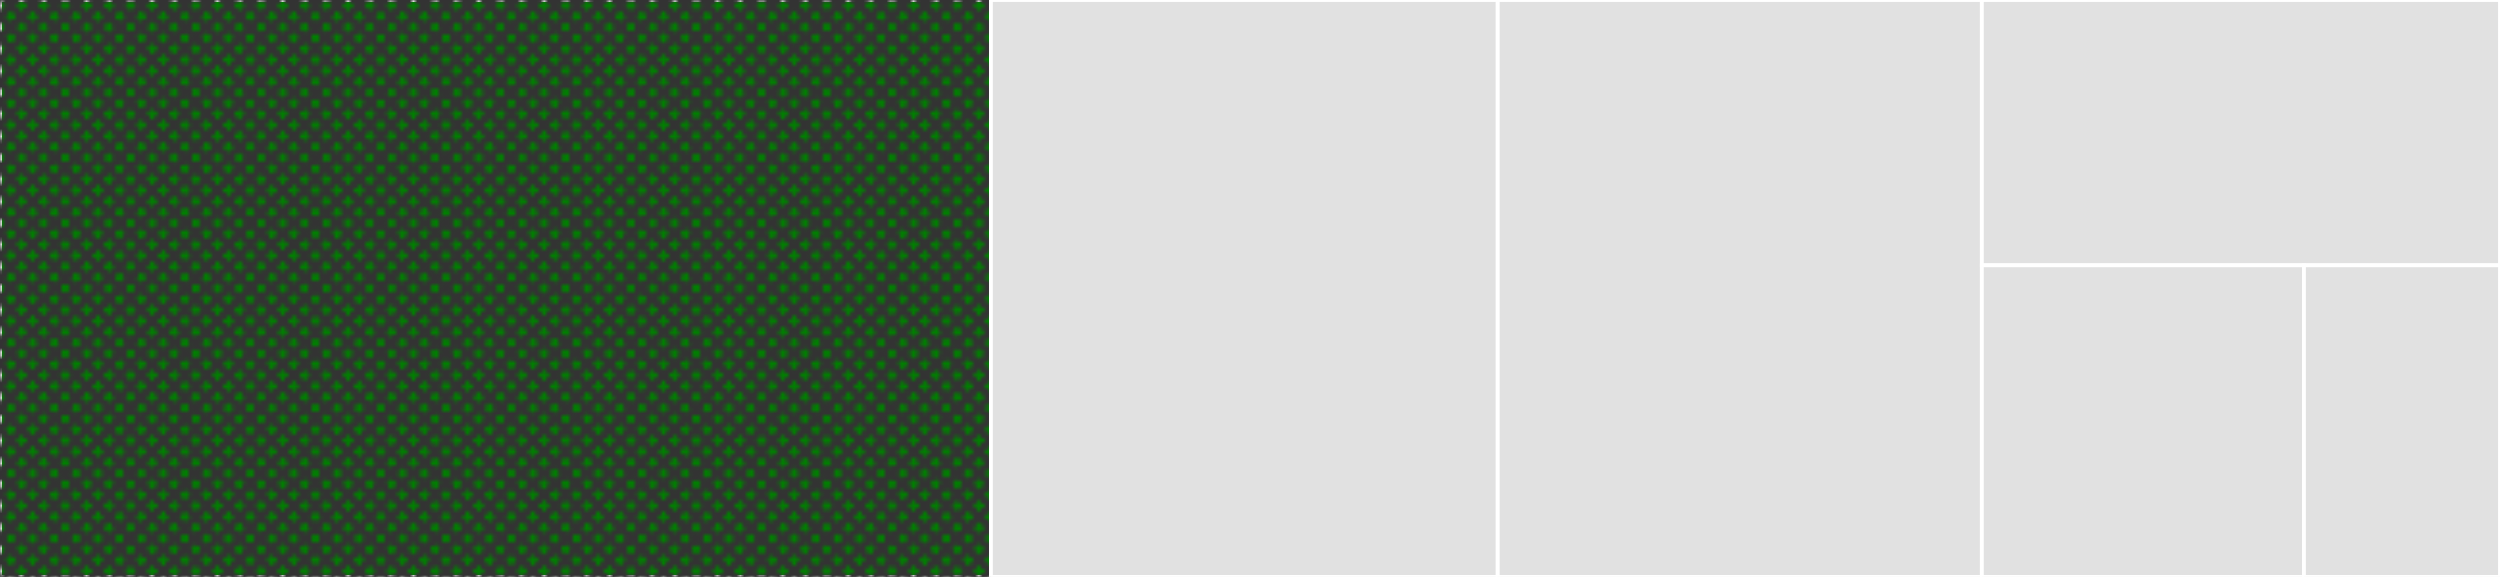
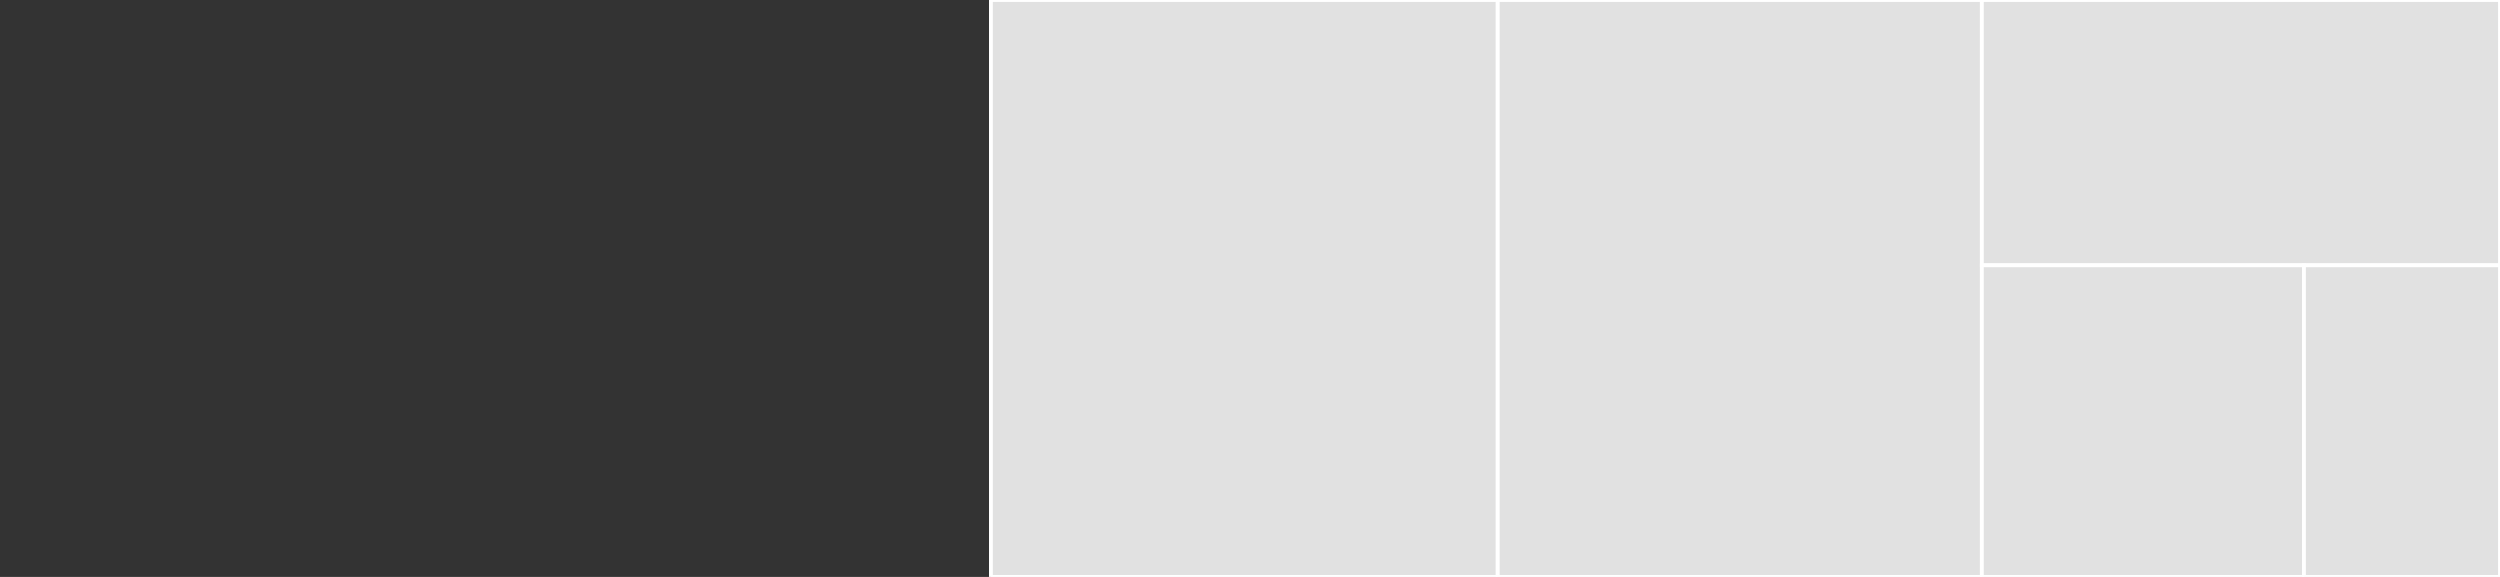
<svg xmlns="http://www.w3.org/2000/svg" baseProfile="full" width="650" height="150" viewBox="0 0 650 150" version="1.1">
  <rect x="0" y="0" width="650" height="150" fill="#333333" stroke="none" />
  <style>rect.s{mask:url(#mask);}</style>
  <defs>
    <pattern id="white" width="4" height="4" patternUnits="userSpaceOnUse" patternTransform="rotate(45)">
      <rect width="2" height="2" transform="translate(0,0)" fill="white" />
    </pattern>
    <mask id="mask">
-       <rect x="0" y="0" width="100%" height="100%" fill="url(#white)" />
-     </mask>
+       </mask>
  </defs>
  <rect x="0" y="0" width="257.64" height="150.0" fill="green" stroke="white" stroke-width="1" class="s tooltipped" data-content="event_zap.go">
    <title>event_zap.go</title>
  </rect>
  <rect x="257.64" y="0" width="131.77" height="150.0" fill="#e1e1e1" stroke="white" stroke-width="1" class=" tooltipped" data-content="event_factory.go">
    <title>event_factory.go</title>
  </rect>
  <rect x="389.41" y="0" width="125.87" height="150.0" fill="#e1e1e1" stroke="white" stroke-width="1" class=" tooltipped" data-content="event_threadsafe.go">
    <title>event_threadsafe.go</title>
  </rect>
  <rect x="515.28" y="0" width="134.72" height="68.978" fill="#e1e1e1" stroke="white" stroke-width="1" class=" tooltipped" data-content="time_tracker.go">
    <title>time_tracker.go</title>
  </rect>
  <rect x="515.28" y="68.978" width="83.745" height="81.022" fill="#e1e1e1" stroke="white" stroke-width="1" class=" tooltipped" data-content="event_noop.go">
    <title>event_noop.go</title>
  </rect>
  <rect x="599.025" y="68.978" width="50.975" height="81.022" fill="#e1e1e1" stroke="white" stroke-width="1" class=" tooltipped" data-content="event_helper.go">
    <title>event_helper.go</title>
  </rect>
</svg>